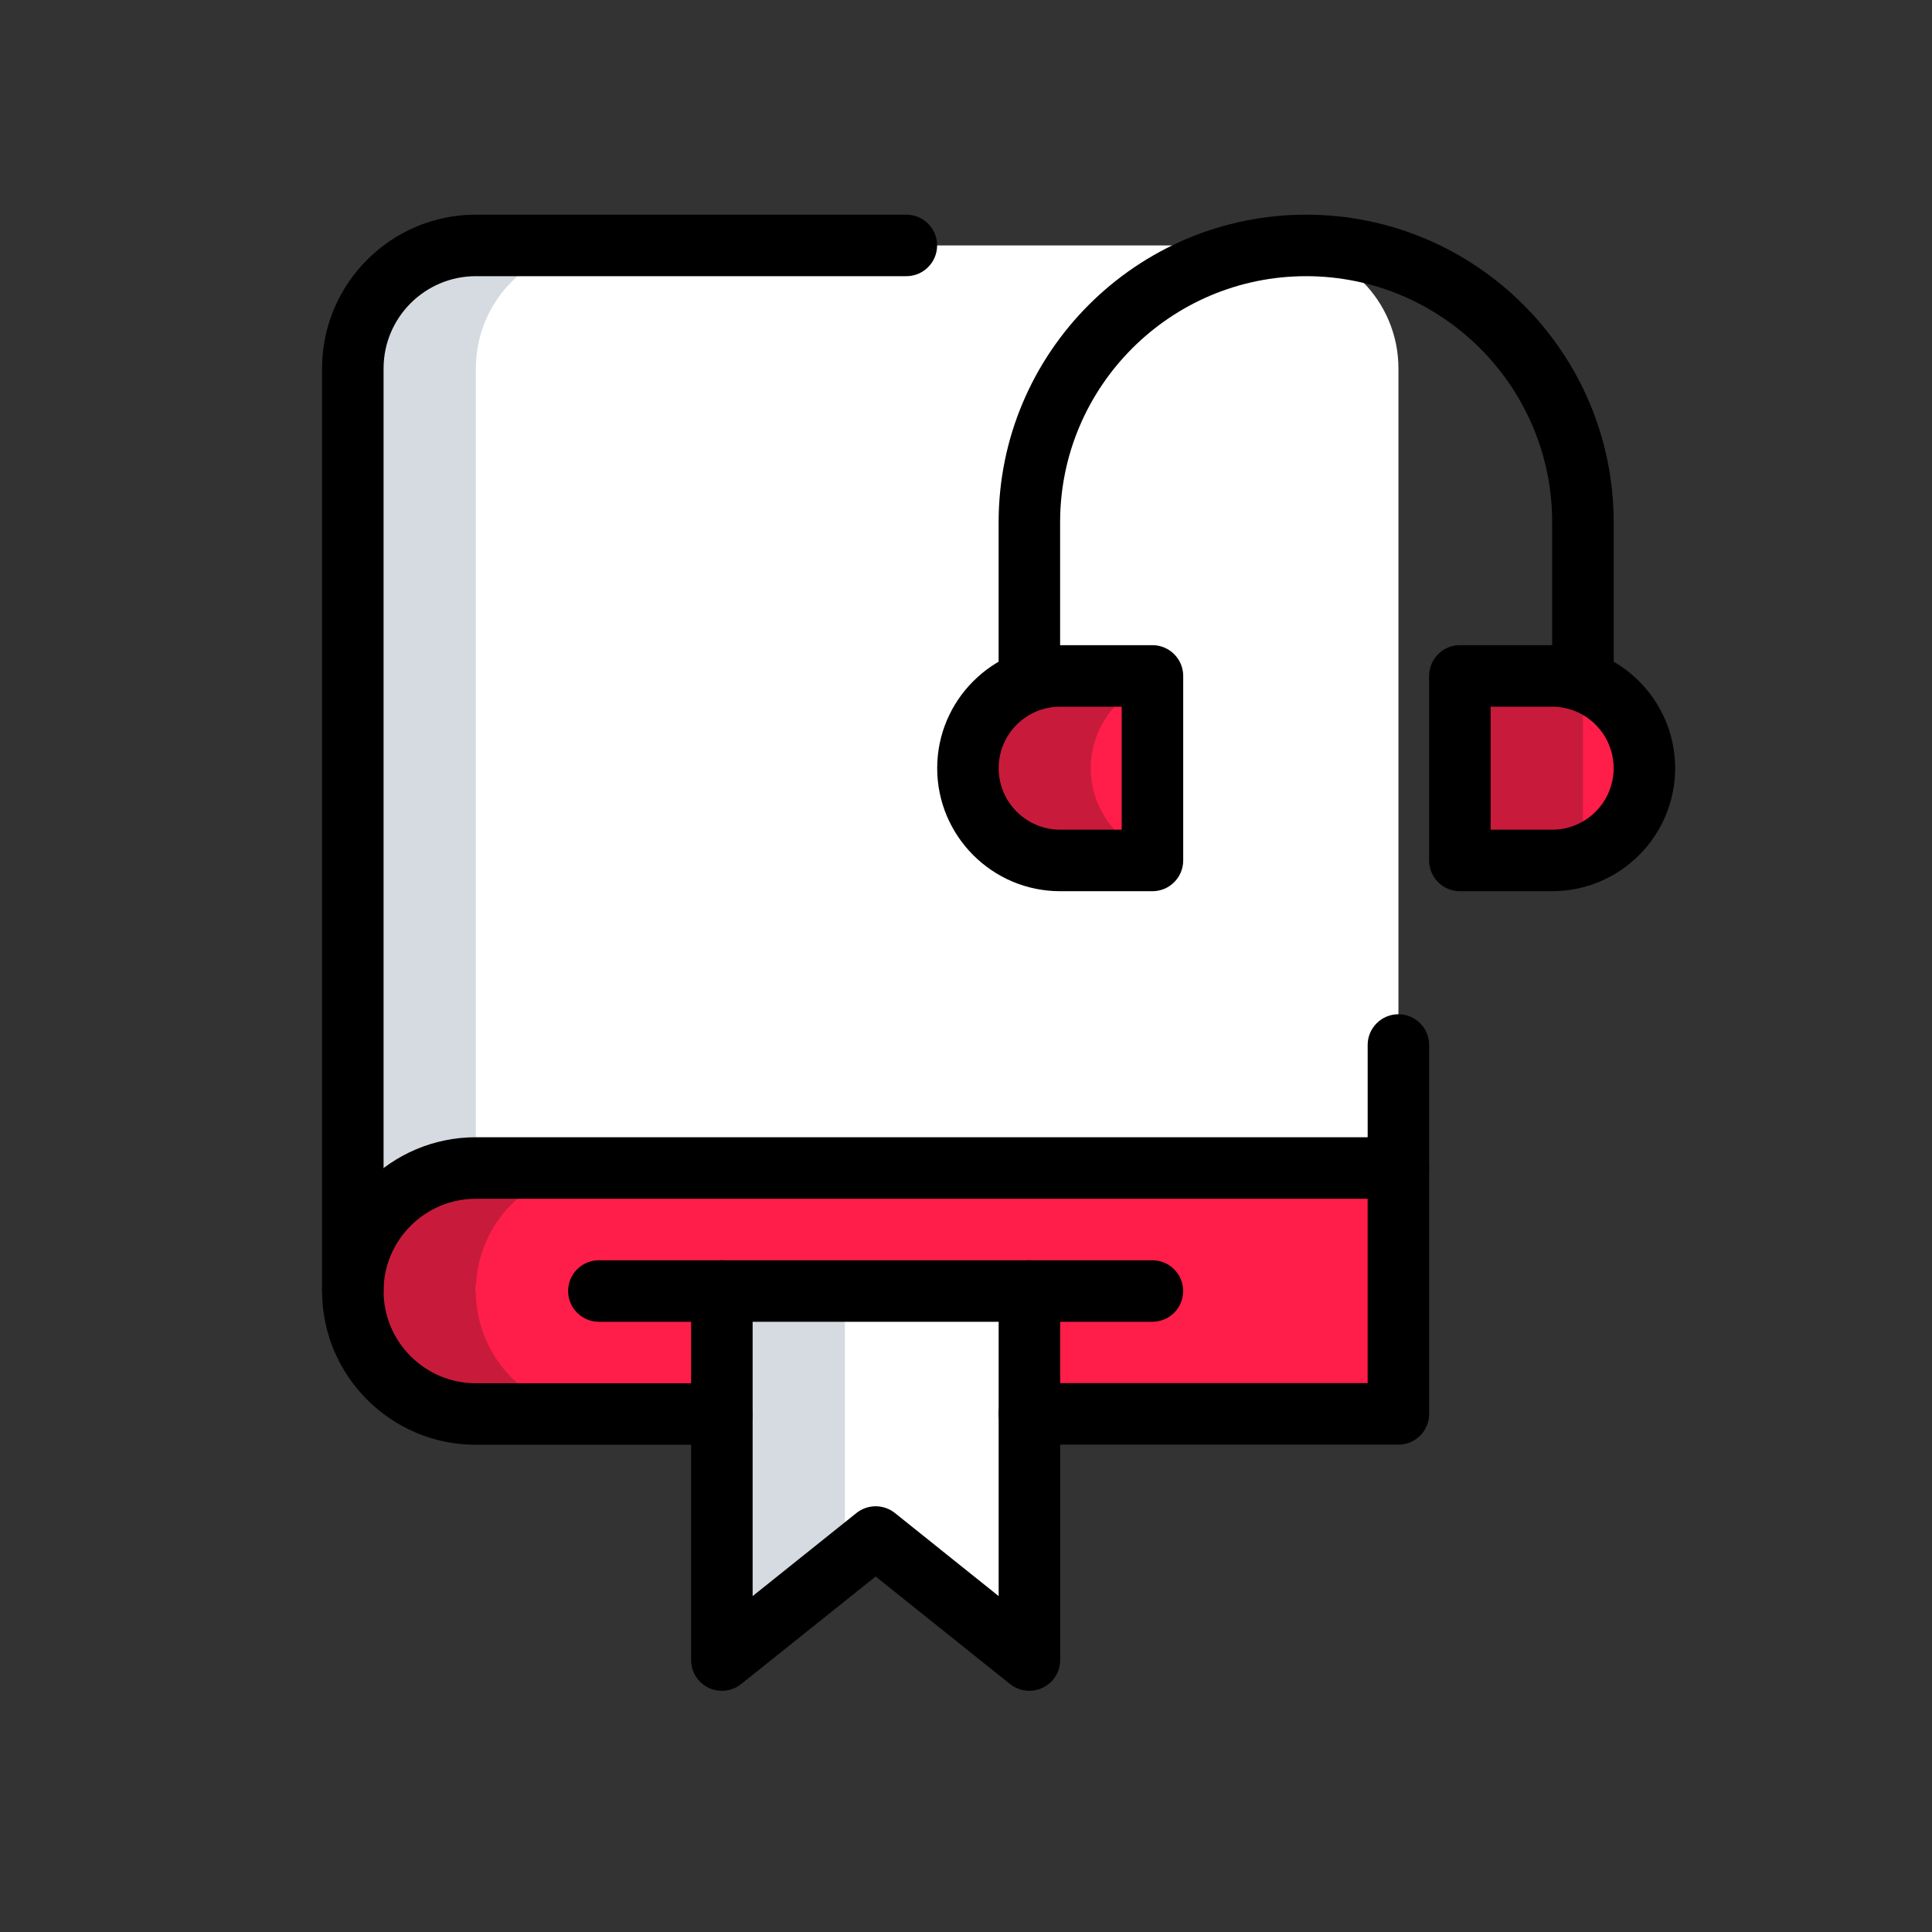
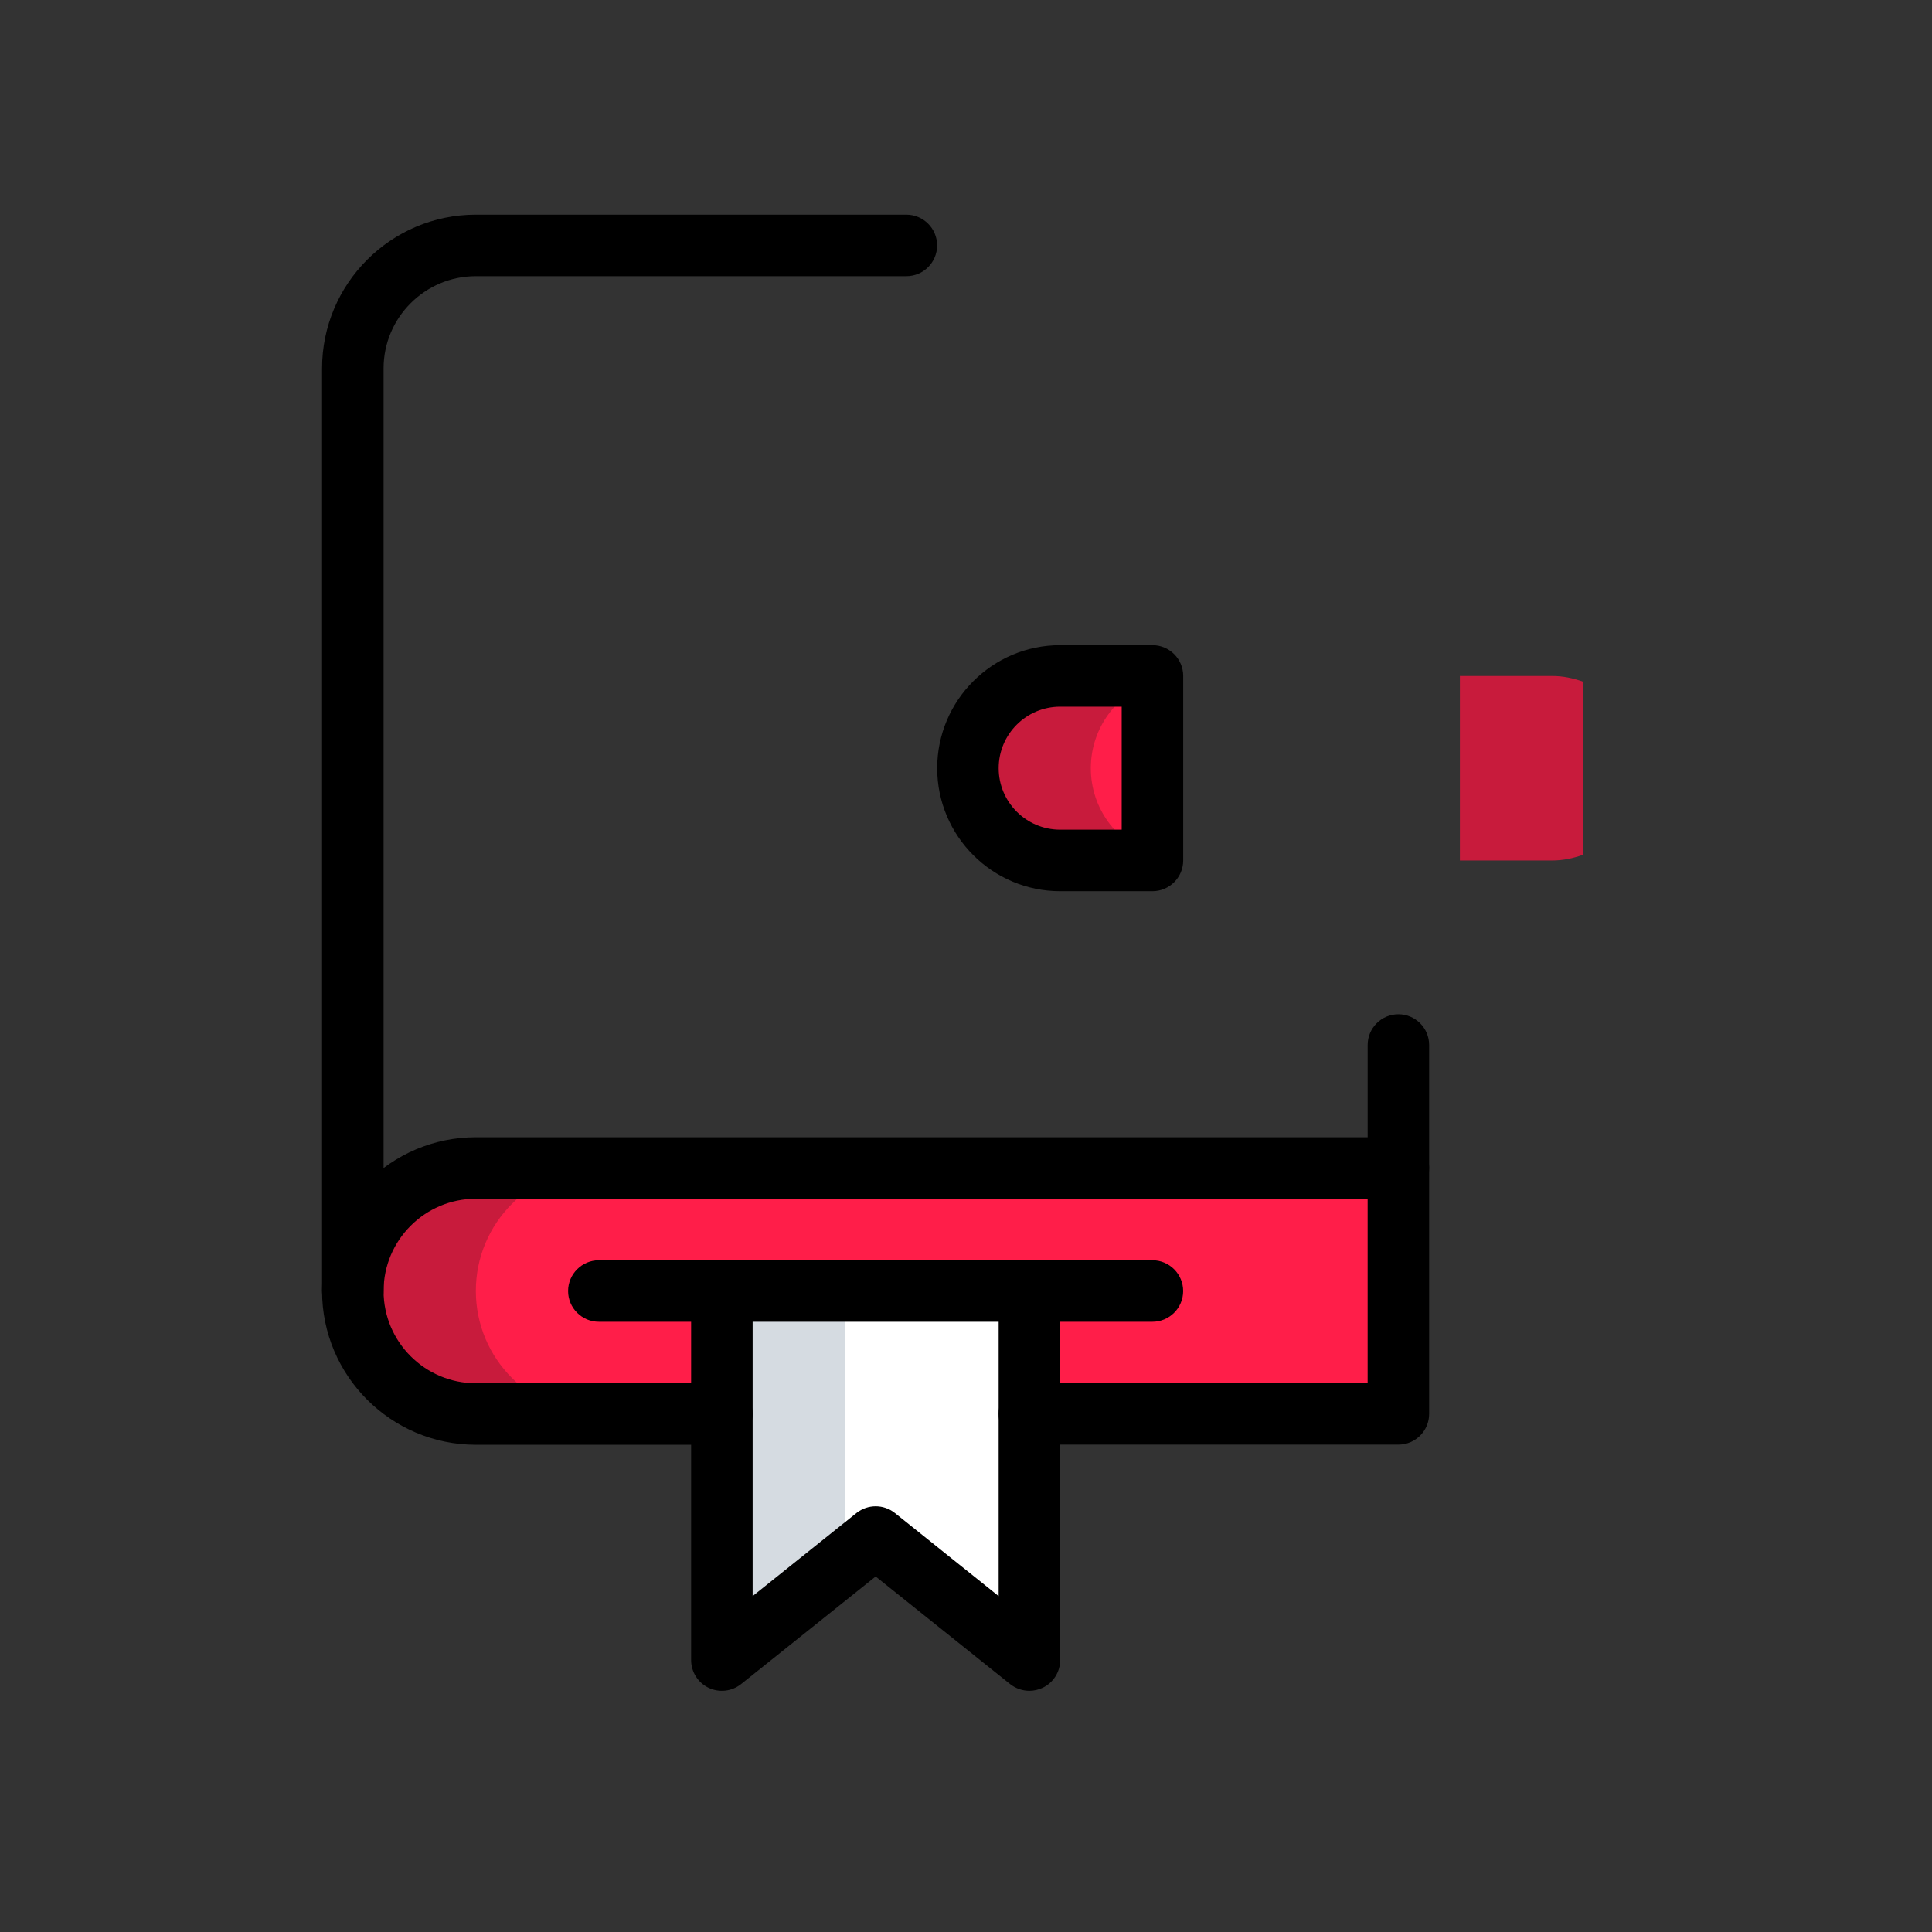
<svg xmlns="http://www.w3.org/2000/svg" width="80" height="80" viewBox="0 0 80 80" fill="none">
  <rect x="0" y="0" width="80" height="80" fill="#333333" stroke="none" />
-   <path d="M14.61 53.459H57.906V15.257C57.906 12.443 55.627 10.164 52.812 10.164H37.532H19.704C16.89 10.164 14.61 12.443 14.61 15.257V53.459Z" fill="white" />
-   <path d="M64.273 35.63H60.453V27.99H64.273C66.382 27.99 68.094 29.701 68.094 31.81C68.094 33.919 66.382 35.63 64.273 35.63Z" fill="#FF1E49" />
  <path d="M43.903 35.63H47.723V27.99H43.903C41.794 27.99 40.083 29.701 40.083 31.81C40.083 33.919 41.794 35.63 43.903 35.63Z" fill="#FF1E49" />
  <path d="M42.627 58.553H57.908V48.366H19.706C16.892 48.366 14.612 50.646 14.612 53.46C14.612 56.274 16.892 58.553 19.706 58.553H29.893H42.627Z" fill="#FF1E49" />
  <path d="M29.893 53.461V68.742L36.26 63.648L42.627 68.742V53.461H29.893Z" fill="white" />
  <path d="M65.545 28.225C65.145 28.082 64.72 27.991 64.271 27.991H60.451V35.631H64.271C64.72 35.631 65.145 35.539 65.545 35.397V28.225Z" fill="#C81B3C" />
  <path d="M45.168 31.811C45.168 30.15 46.235 28.749 47.715 28.225V27.991H43.894C41.786 27.991 40.074 29.702 40.074 31.811C40.074 33.919 41.786 35.631 43.894 35.631H47.715V35.397C46.235 34.872 45.168 33.471 45.168 31.811Z" fill="#C81B3C" />
-   <path d="M24.797 10.164H19.704C16.89 10.164 14.61 12.443 14.61 15.257V53.459H19.704V15.257C19.704 12.443 21.983 10.164 24.797 10.164Z" fill="#D5DBE1" />
  <path d="M19.704 53.454C19.704 50.64 21.983 48.361 24.797 48.361H19.704C16.89 48.361 14.61 50.64 14.61 53.454C14.61 56.268 16.89 58.548 19.704 58.548H24.797C21.983 58.548 19.704 56.268 19.704 53.454Z" fill="#C81B3C" />
  <path d="M34.986 53.461H29.893V68.742L34.986 64.667V53.461Z" fill="#D5DBE1" />
-   <path d="M64.27 36.903H60.45C59.747 36.903 59.177 36.332 59.177 35.629V27.989C59.177 27.286 59.747 26.715 60.45 26.715H64.27C67.079 26.715 69.364 29 69.364 31.809C69.364 34.618 67.079 36.903 64.27 36.903ZM61.724 34.356H64.27C65.676 34.356 66.817 33.215 66.817 31.809C66.817 30.403 65.676 29.262 64.27 29.262H61.724V34.356Z" fill="black" />
  <path d="M47.72 36.903H43.9C41.091 36.903 38.807 34.618 38.807 31.809C38.807 29 41.091 26.715 43.9 26.715H47.72C48.423 26.715 48.994 27.286 48.994 27.989V35.629C48.994 36.332 48.423 36.903 47.72 36.903ZM43.9 29.262C42.494 29.262 41.353 30.403 41.353 31.809C41.353 33.215 42.494 34.356 43.9 34.356H46.447V29.262H43.9Z" fill="black" />
-   <path d="M65.545 29.263C64.842 29.263 64.272 28.693 64.272 27.99V21.623C64.272 16.005 59.703 11.436 54.085 11.436C48.466 11.436 43.897 16.005 43.897 21.623V27.99C43.897 28.693 43.327 29.263 42.624 29.263C41.921 29.263 41.351 28.693 41.351 27.99V21.623C41.351 14.601 47.063 8.889 54.085 8.889C61.106 8.889 66.819 14.601 66.819 21.623V27.99C66.819 28.693 66.248 29.263 65.545 29.263Z" fill="black" />
  <path d="M14.609 54.731C13.906 54.731 13.336 54.161 13.336 53.458V15.256C13.336 11.744 16.191 8.889 19.703 8.889H37.531C38.233 8.889 38.804 9.459 38.804 10.162C38.804 10.865 38.233 11.436 37.531 11.436H19.703C17.597 11.436 15.883 13.15 15.883 15.256V53.458C15.883 54.161 15.312 54.731 14.609 54.731Z" fill="black" />
  <path d="M29.89 59.825H19.703C16.191 59.825 13.336 56.97 13.336 53.458C13.336 49.946 16.191 47.091 19.703 47.091H56.632V43.271C56.632 42.568 57.202 41.998 57.905 41.998C58.608 41.998 59.178 42.568 59.178 43.271V48.365C59.178 49.068 58.608 49.638 57.905 49.638H19.703C17.597 49.638 15.883 51.352 15.883 53.458C15.883 55.564 17.597 57.278 19.703 57.278H29.89C30.593 57.278 31.163 57.849 31.163 58.552C31.163 59.255 30.593 59.825 29.89 59.825Z" fill="black" />
  <path d="M57.905 59.819H42.624C41.921 59.819 41.351 59.249 41.351 58.546C41.351 57.843 41.921 57.272 42.624 57.272H56.631V48.359C56.631 47.656 57.202 47.085 57.905 47.085C58.608 47.085 59.178 47.656 59.178 48.359V58.546C59.178 59.249 58.608 59.819 57.905 59.819Z" fill="black" />
  <path d="M42.626 70.013C42.343 70.013 42.06 69.919 41.828 69.736L36.259 65.279L30.686 69.736C30.302 70.039 29.785 70.1 29.339 69.888C28.898 69.674 28.618 69.229 28.618 68.74V53.459C28.618 52.756 29.189 52.185 29.892 52.185C30.595 52.185 31.165 52.756 31.165 53.459V66.091L35.464 62.65C35.933 62.279 36.587 62.279 37.056 62.65L41.352 66.091V53.459C41.352 52.756 41.923 52.185 42.626 52.185C43.328 52.185 43.899 52.756 43.899 53.459V68.74C43.899 69.229 43.619 69.674 43.178 69.886C43 69.97 42.812 70.013 42.626 70.013Z" fill="black" />
  <path d="M47.719 54.732H24.798C24.095 54.732 23.524 54.162 23.524 53.459C23.524 52.756 24.095 52.185 24.798 52.185H47.719C48.422 52.185 48.992 52.756 48.992 53.459C48.992 54.162 48.422 54.732 47.719 54.732Z" fill="black" />
</svg>